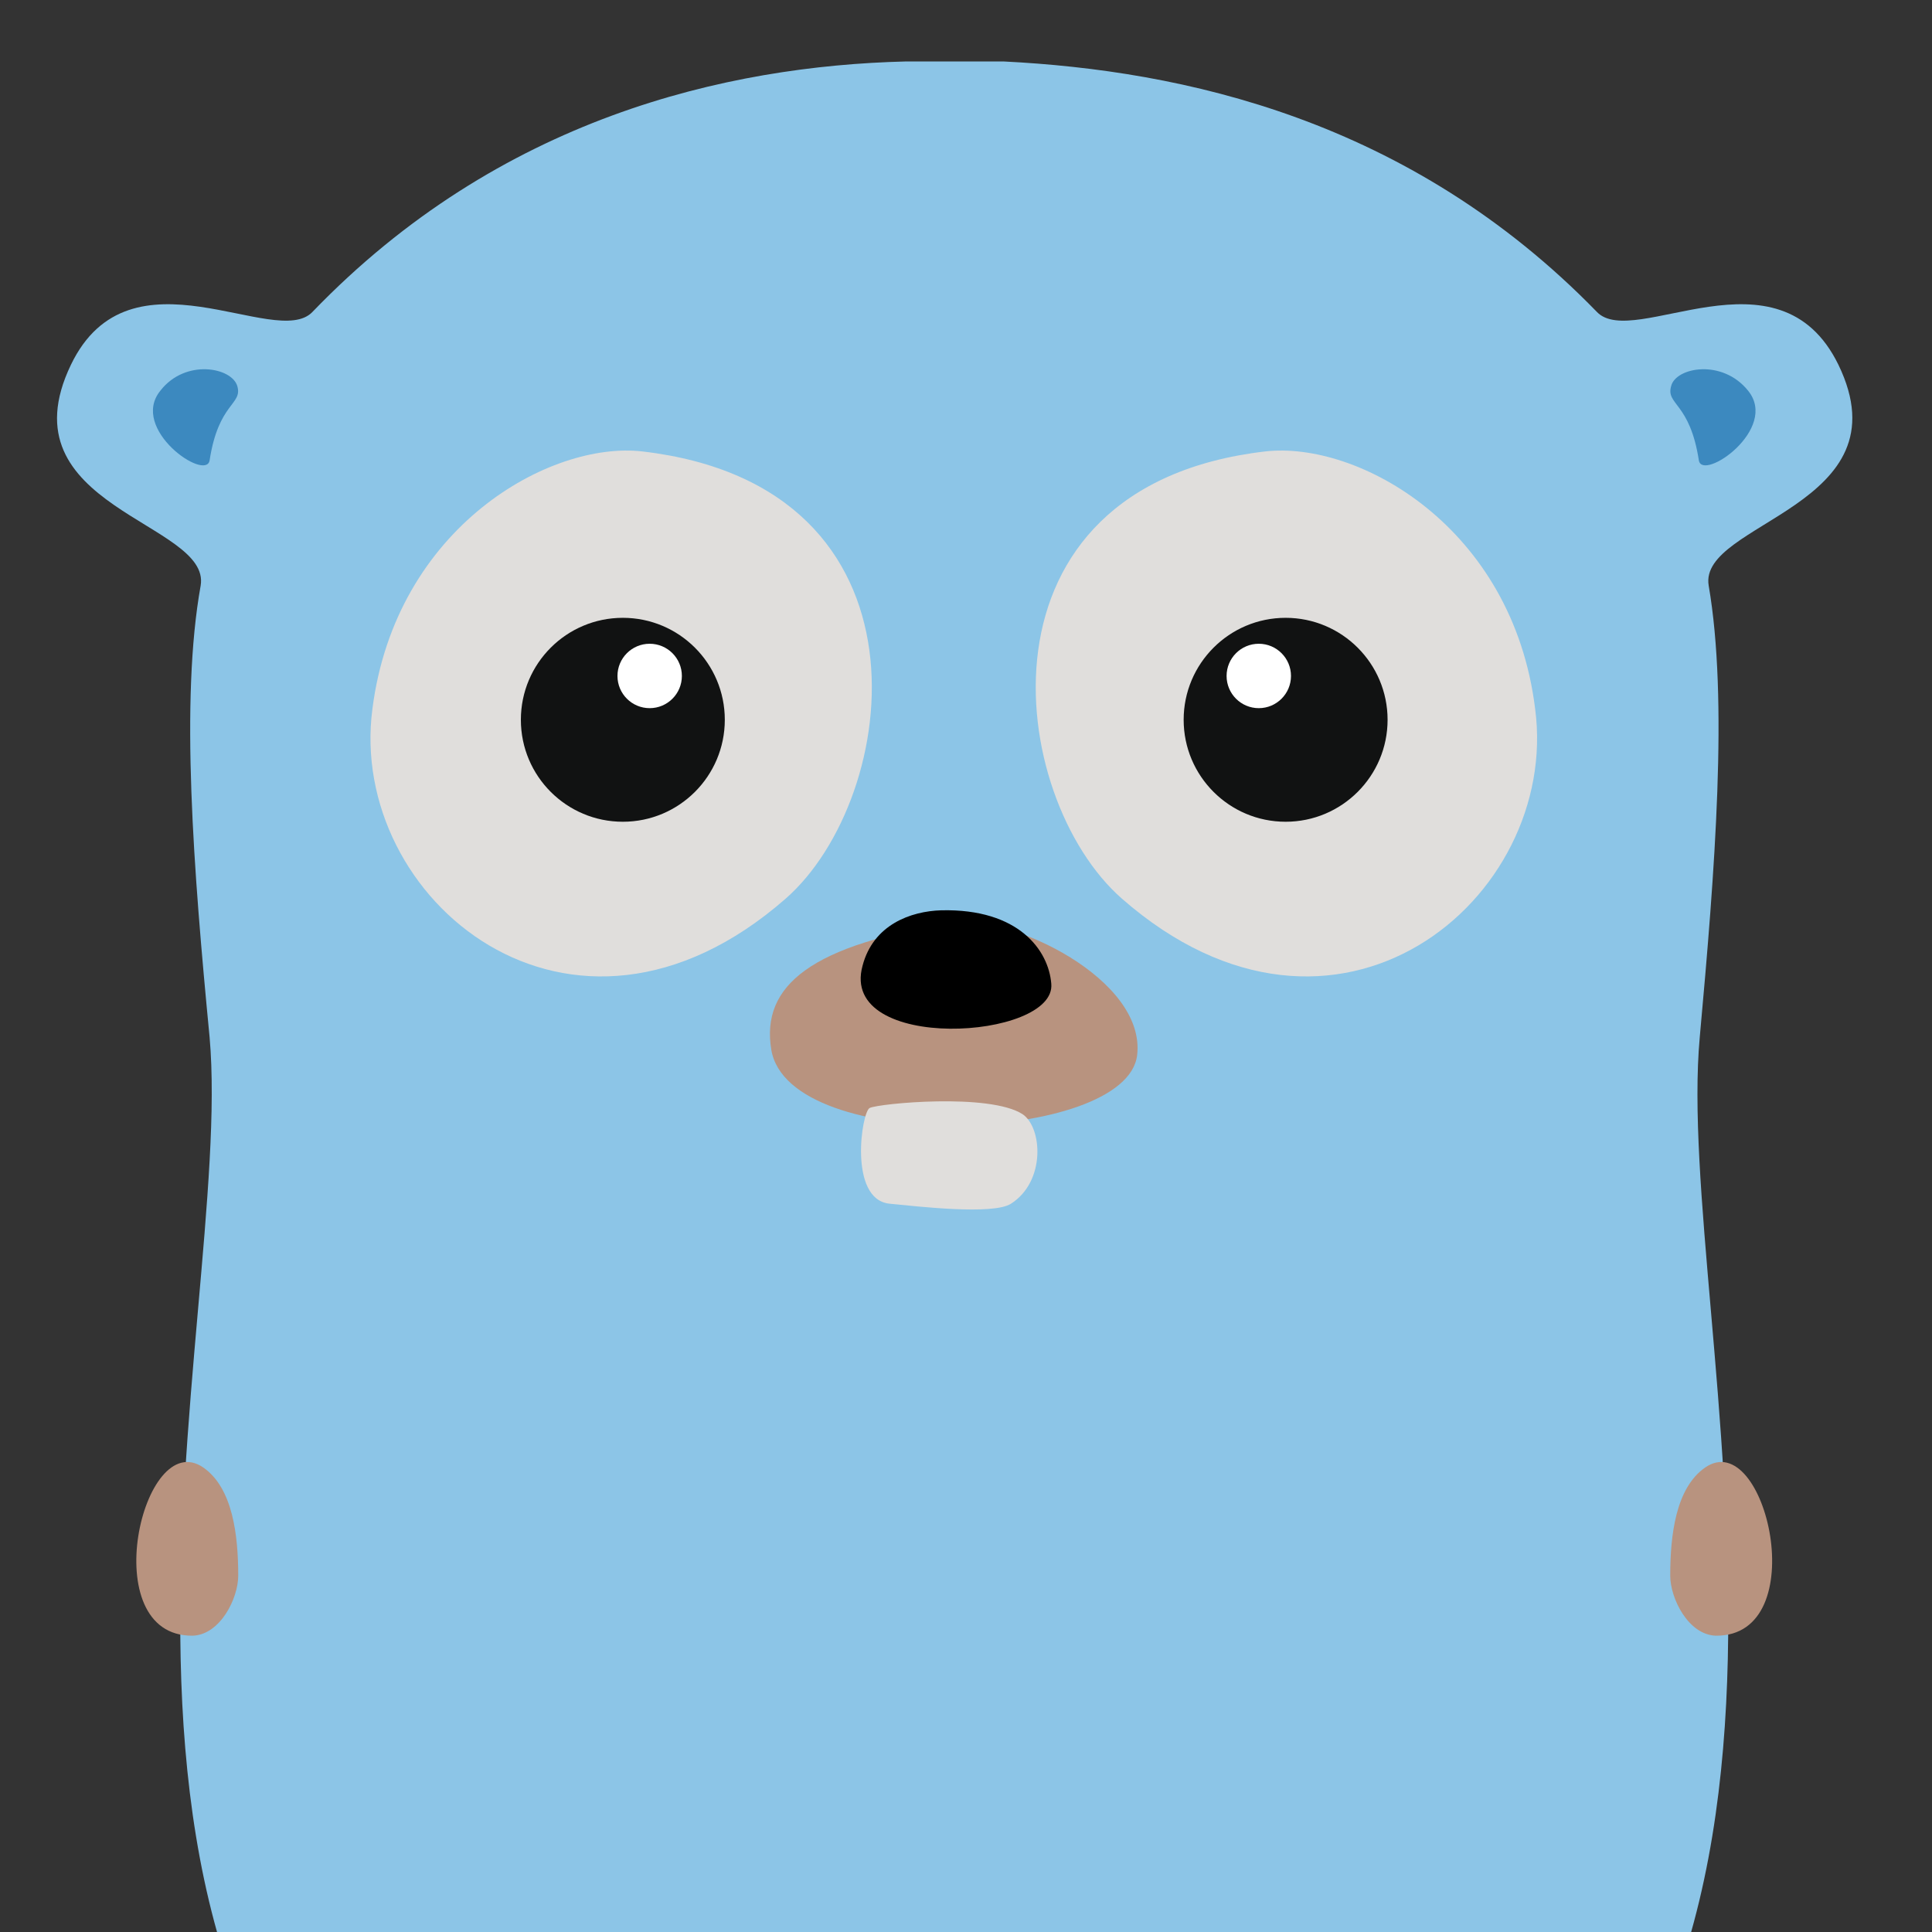
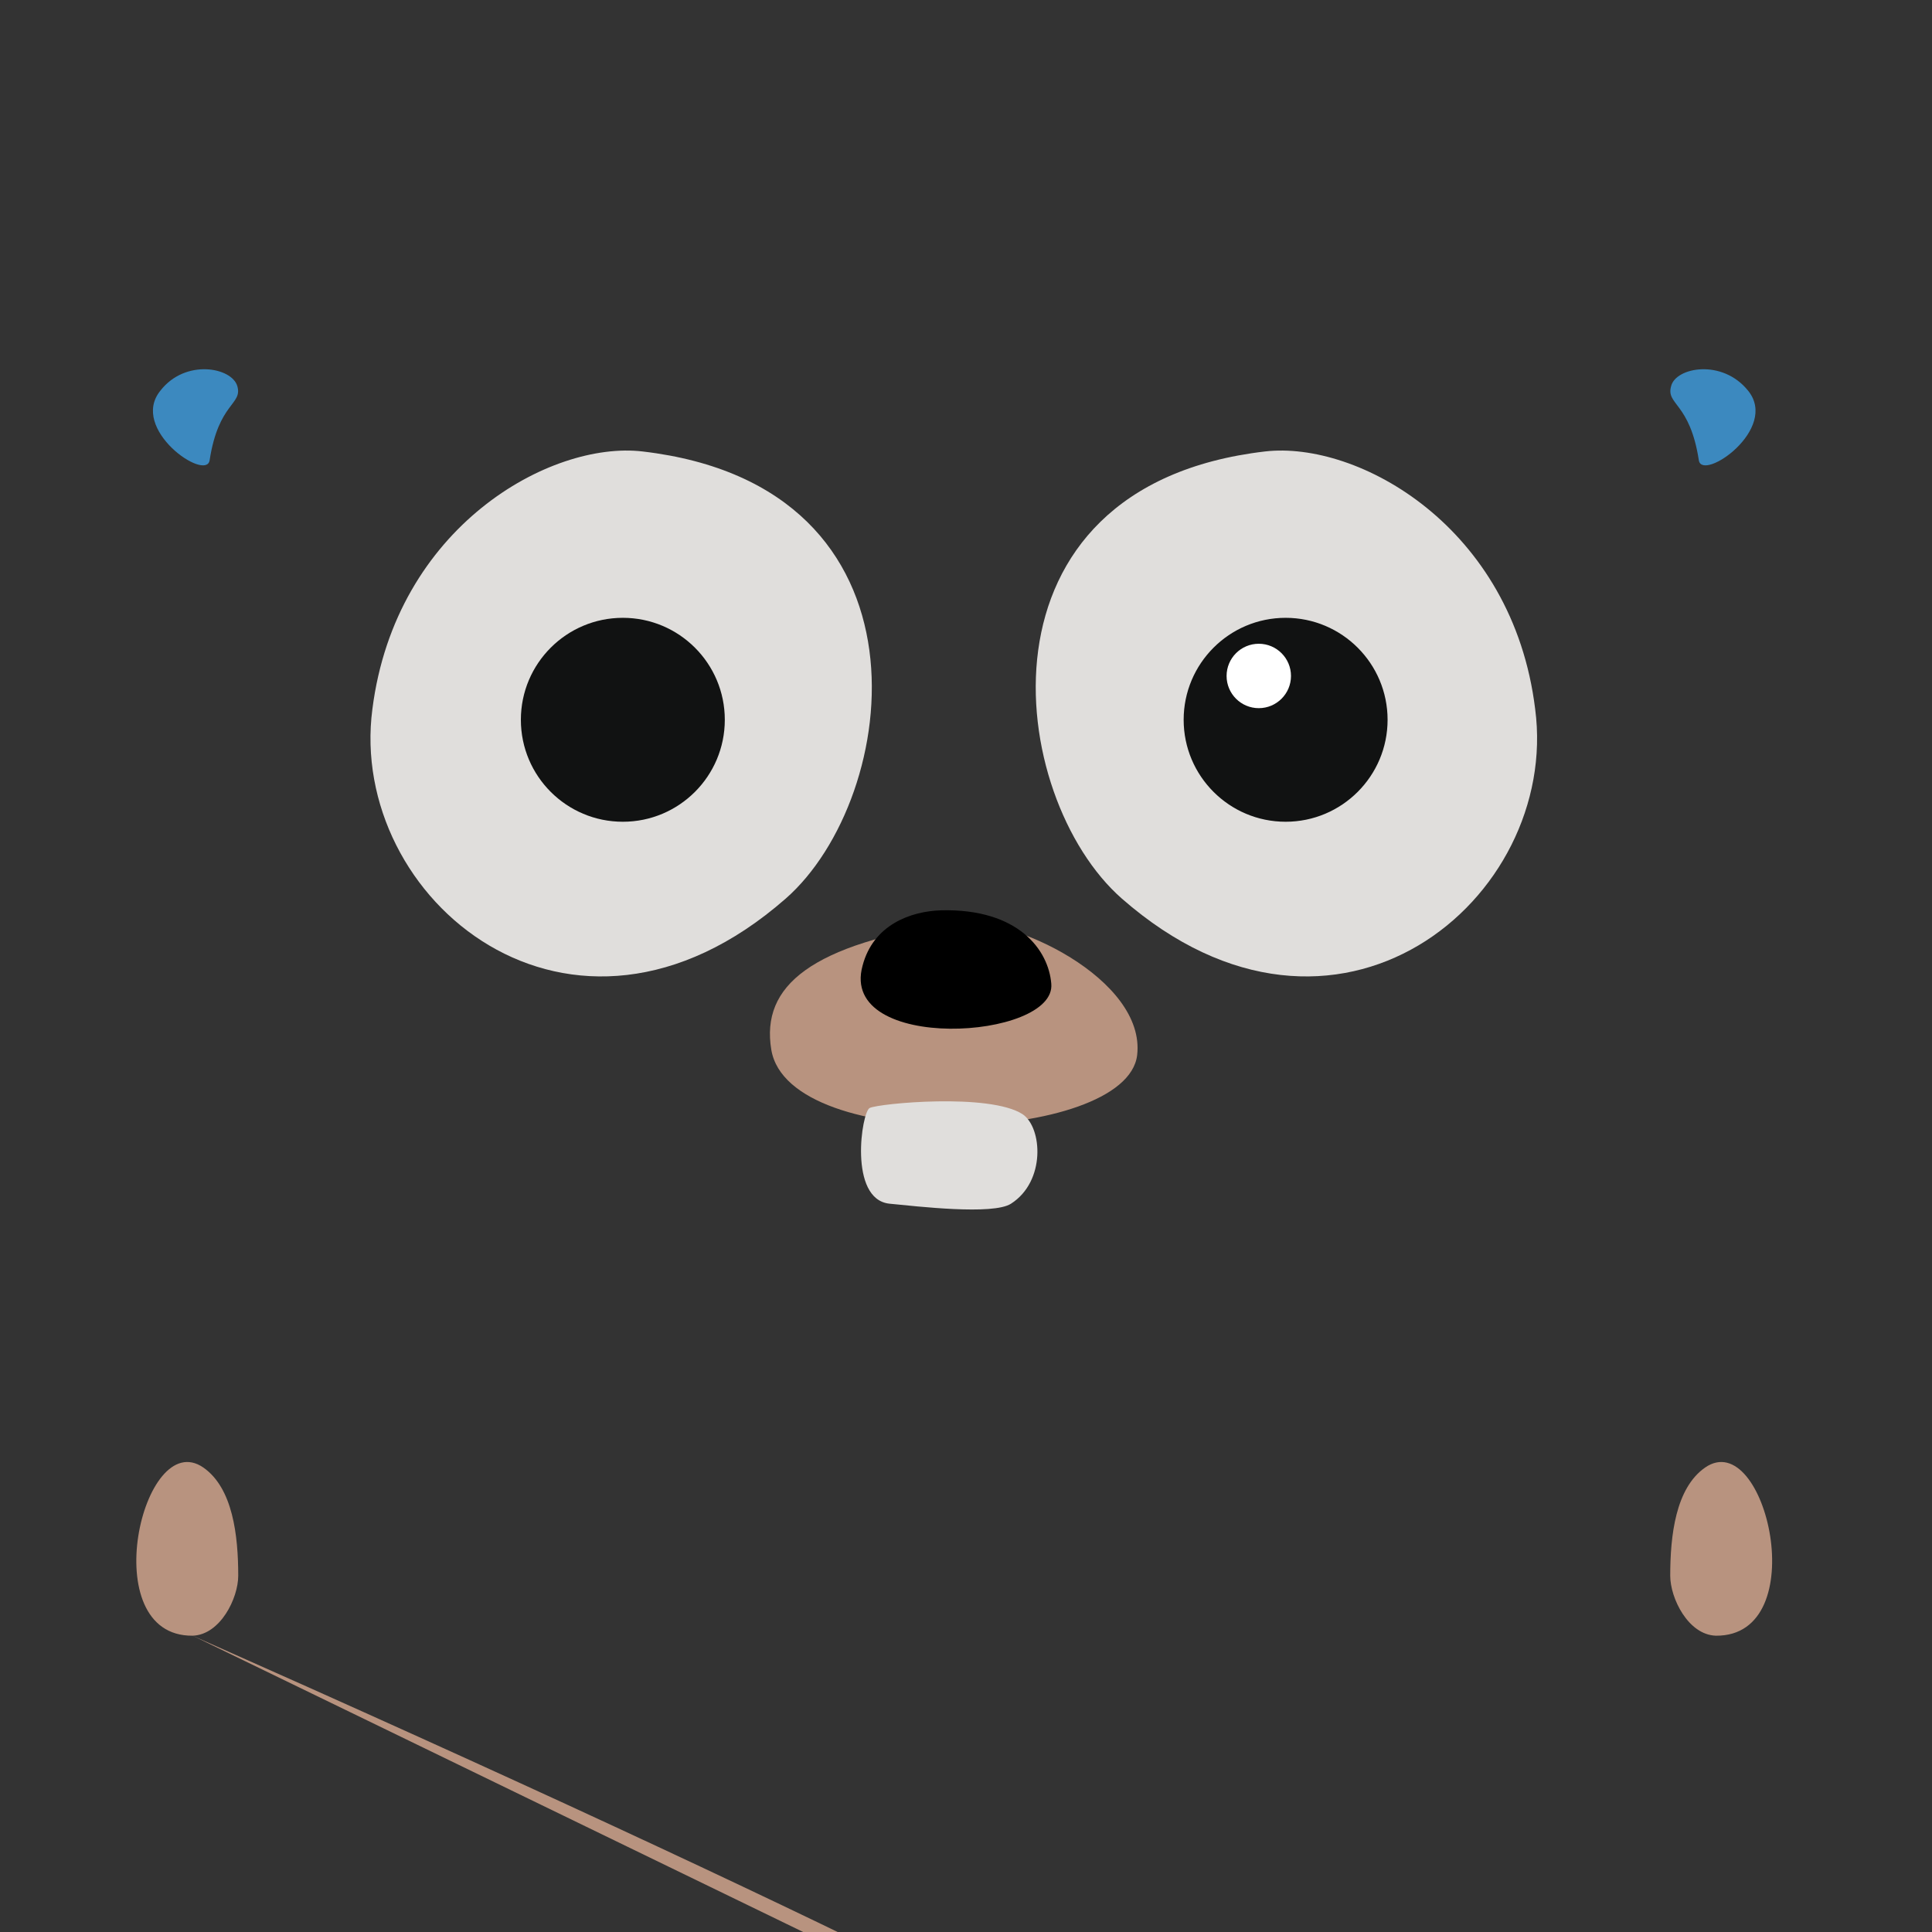
<svg xmlns="http://www.w3.org/2000/svg" id="godoc-icon" class="svg-icon" width="100%" height="100%" viewBox="0 0 216 216" version="1.1" xml:space="preserve" style="fill-rule:evenodd;clip-rule:evenodd;stroke-linejoin:round;stroke-miterlimit:1.414;">
  <rect x="0" y="0" width="216" height="216" fill="#333333" stroke="none" />
  <g transform="matrix(1,0,0,1,-1.766,-3.827)">
-     <path d="M207.3,44.6C200.6,30.9 184.4,43 180.3,38.7C159.3,17.1 133.9,11.7 114,10.7L103,10.7C83,11.2 57.6,17 36.7,38.7C32.6,43 16.3,30.9 9.7,44.6C2,60.6 25.4,62.2 24.2,69.3C21.9,82.1 23.4,101.1 25.2,119.8C28,151.5 4.3,227.4 53.6,257.9C62.9,263.7 88,266.9 109.8,267.4L110,267.4C131.8,266.9 153.9,263.7 163.2,257.9C212.6,227.4 188.9,151.5 191.8,119.8C193.5,101.1 195,82.1 192.8,69.3C191.6,62.2 215,60.5 207.3,44.6Z" style="fill:rgb(140,197,231);fill-rule:nonzero;" />
-   </g>
+     </g>
  <g transform="matrix(1,0,0,1,-1.766,-3.827)">
    <path d="M143.2,54.3C109.8,58.2 114.3,93 127.2,104.3C151.2,125.3 176.2,104.3 173.4,83.1C170.9,62.7 153.6,53.1 143.2,54.3Z" style="fill:rgb(224,222,220);fill-rule:nonzero;" />
  </g>
  <g transform="matrix(1,0,0,1,-1.766,-3.827)">
    <path d="M145.5,72.9C151.792,72.9 156.9,78.008 156.9,84.3C156.9,90.592 151.792,95.7 145.5,95.7C139.208,95.7 134.1,90.592 134.1,84.3C134.1,78.008 139.208,72.9 145.5,72.9ZM71.356,72.746C77.648,72.746 82.756,77.854 82.756,84.146C82.756,90.438 77.648,95.546 71.356,95.546C65.064,95.546 59.956,90.438 59.956,84.146C59.956,77.854 65.064,72.746 71.356,72.746Z" style="fill:rgb(17,18,18);" />
  </g>
  <g transform="matrix(1,0,0,1,-1.766,-3.827)">
    <path d="M142.5,75.8C144.487,75.8 146.1,77.413 146.1,79.4C146.1,81.387 144.487,83 142.5,83C140.513,83 138.9,81.387 138.9,79.4C138.9,77.413 140.513,75.8 142.5,75.8ZM74.274,75.192C76.261,75.192 77.874,76.805 77.874,78.792C77.874,80.779 76.261,82.392 74.274,82.392C72.287,82.392 70.674,80.779 70.674,78.792C70.674,76.805 72.287,75.192 74.274,75.192Z" style="fill:white;" />
  </g>
  <g transform="matrix(1,0,0,1,-1.766,-3.827)">
    <path d="M108.5,107C92.5,109.4 86.8,114 88,121.2C90,133 127.7,131.7 128.9,121.8C129.9,113.3 114.8,106.1 108.5,107Z" style="fill:rgb(184,147,127);fill-rule:nonzero;" />
  </g>
  <g transform="matrix(1,0,0,1,-1.766,-3.827)">
    <path d="M98.2,111.8C95.5,121.6 119.9,120.1 119.3,113.8C119,110.1 115.7,105.4 107,105.6C103.6,105.7 99.4,107.2 98.2,111.8Z" style="fill-rule:nonzero;" />
  </g>
  <g transform="matrix(1,0,0,1,-1.766,-3.827)">
    <path d="M99,127.7C98.1,128.1 96.6,137.9 101.2,138.4C104.3,138.7 112.8,139.7 114.8,138.4C118.7,135.9 118.3,129.9 116.1,128.4C112.4,126 100,127.2 99,127.7ZM73.6,54.3C107,58.2 102.5,93 89.6,104.3C65.6,125.3 40.6,104.3 43.4,83.1C46,62.7 63.3,53.1 73.6,54.3Z" style="fill:rgb(224,222,220);fill-rule:nonzero;" />
  </g>
  <g transform="matrix(1,0,0,1,-1.766,-3.827)">
    <circle cx="71.4" cy="84.3" r="11.4" style="fill:rgb(17,18,18);" />
  </g>
  <g transform="matrix(1,0,0,1,-1.766,-3.827)">
-     <circle cx="74.4" cy="79.4" r="3.6" style="fill:white;" />
-   </g>
+     </g>
  <g transform="matrix(1,0,0,1,-1.766,-3.827)">
-     <path d="M193.6,186.7C204.6,186.8 199.2,163.2 192.4,167.9C189.1,170.2 188.5,175.5 188.5,180C188.5,182.5 190.5,186.6 193.6,186.7ZM23.3,186.7C12.3,186.8 17.7,163.2 24.5,167.9C27.8,170.2 28.4,175.5 28.4,180C28.4,182.5 26.4,186.6 23.3,186.7ZM172.7,259.2C166.7,250.3 161.3,257.2 152.6,261.6C148.5,263.7 159.4,271.2 171.6,265.6C174.8,264.1 174.7,262.1 172.7,259.2ZM44.2,260.2C50.2,251.3 55.6,258.2 64.3,262.6C68.4,264.7 57.5,272.2 45.3,266.6C42.1,265.1 42.2,263.1 44.2,260.2Z" style="fill:rgb(184,147,127);fill-rule:nonzero;" />
+     <path d="M193.6,186.7C204.6,186.8 199.2,163.2 192.4,167.9C189.1,170.2 188.5,175.5 188.5,180C188.5,182.5 190.5,186.6 193.6,186.7ZM23.3,186.7C12.3,186.8 17.7,163.2 24.5,167.9C27.8,170.2 28.4,175.5 28.4,180C28.4,182.5 26.4,186.6 23.3,186.7ZC166.7,250.3 161.3,257.2 152.6,261.6C148.5,263.7 159.4,271.2 171.6,265.6C174.8,264.1 174.7,262.1 172.7,259.2ZM44.2,260.2C50.2,251.3 55.6,258.2 64.3,262.6C68.4,264.7 57.5,272.2 45.3,266.6C42.1,265.1 42.2,263.1 44.2,260.2Z" style="fill:rgb(184,147,127);fill-rule:nonzero;" />
  </g>
  <g transform="matrix(1,0,0,1,-1.766,-3.827)">
    <path d="M188.6,47C188,49.1 190.7,48.8 191.7,55.3C192.1,57.7 200.7,51.8 197.2,47.5C194.3,43.9 189.1,44.9 188.6,47ZM28.3,47C28.9,49.1 26.2,48.8 25.2,55.3C24.8,57.7 16.2,51.8 19.7,47.5C22.5,43.9 27.7,44.9 28.3,47Z" style="fill:rgb(60,137,191);fill-rule:nonzero;" />
  </g>
</svg>